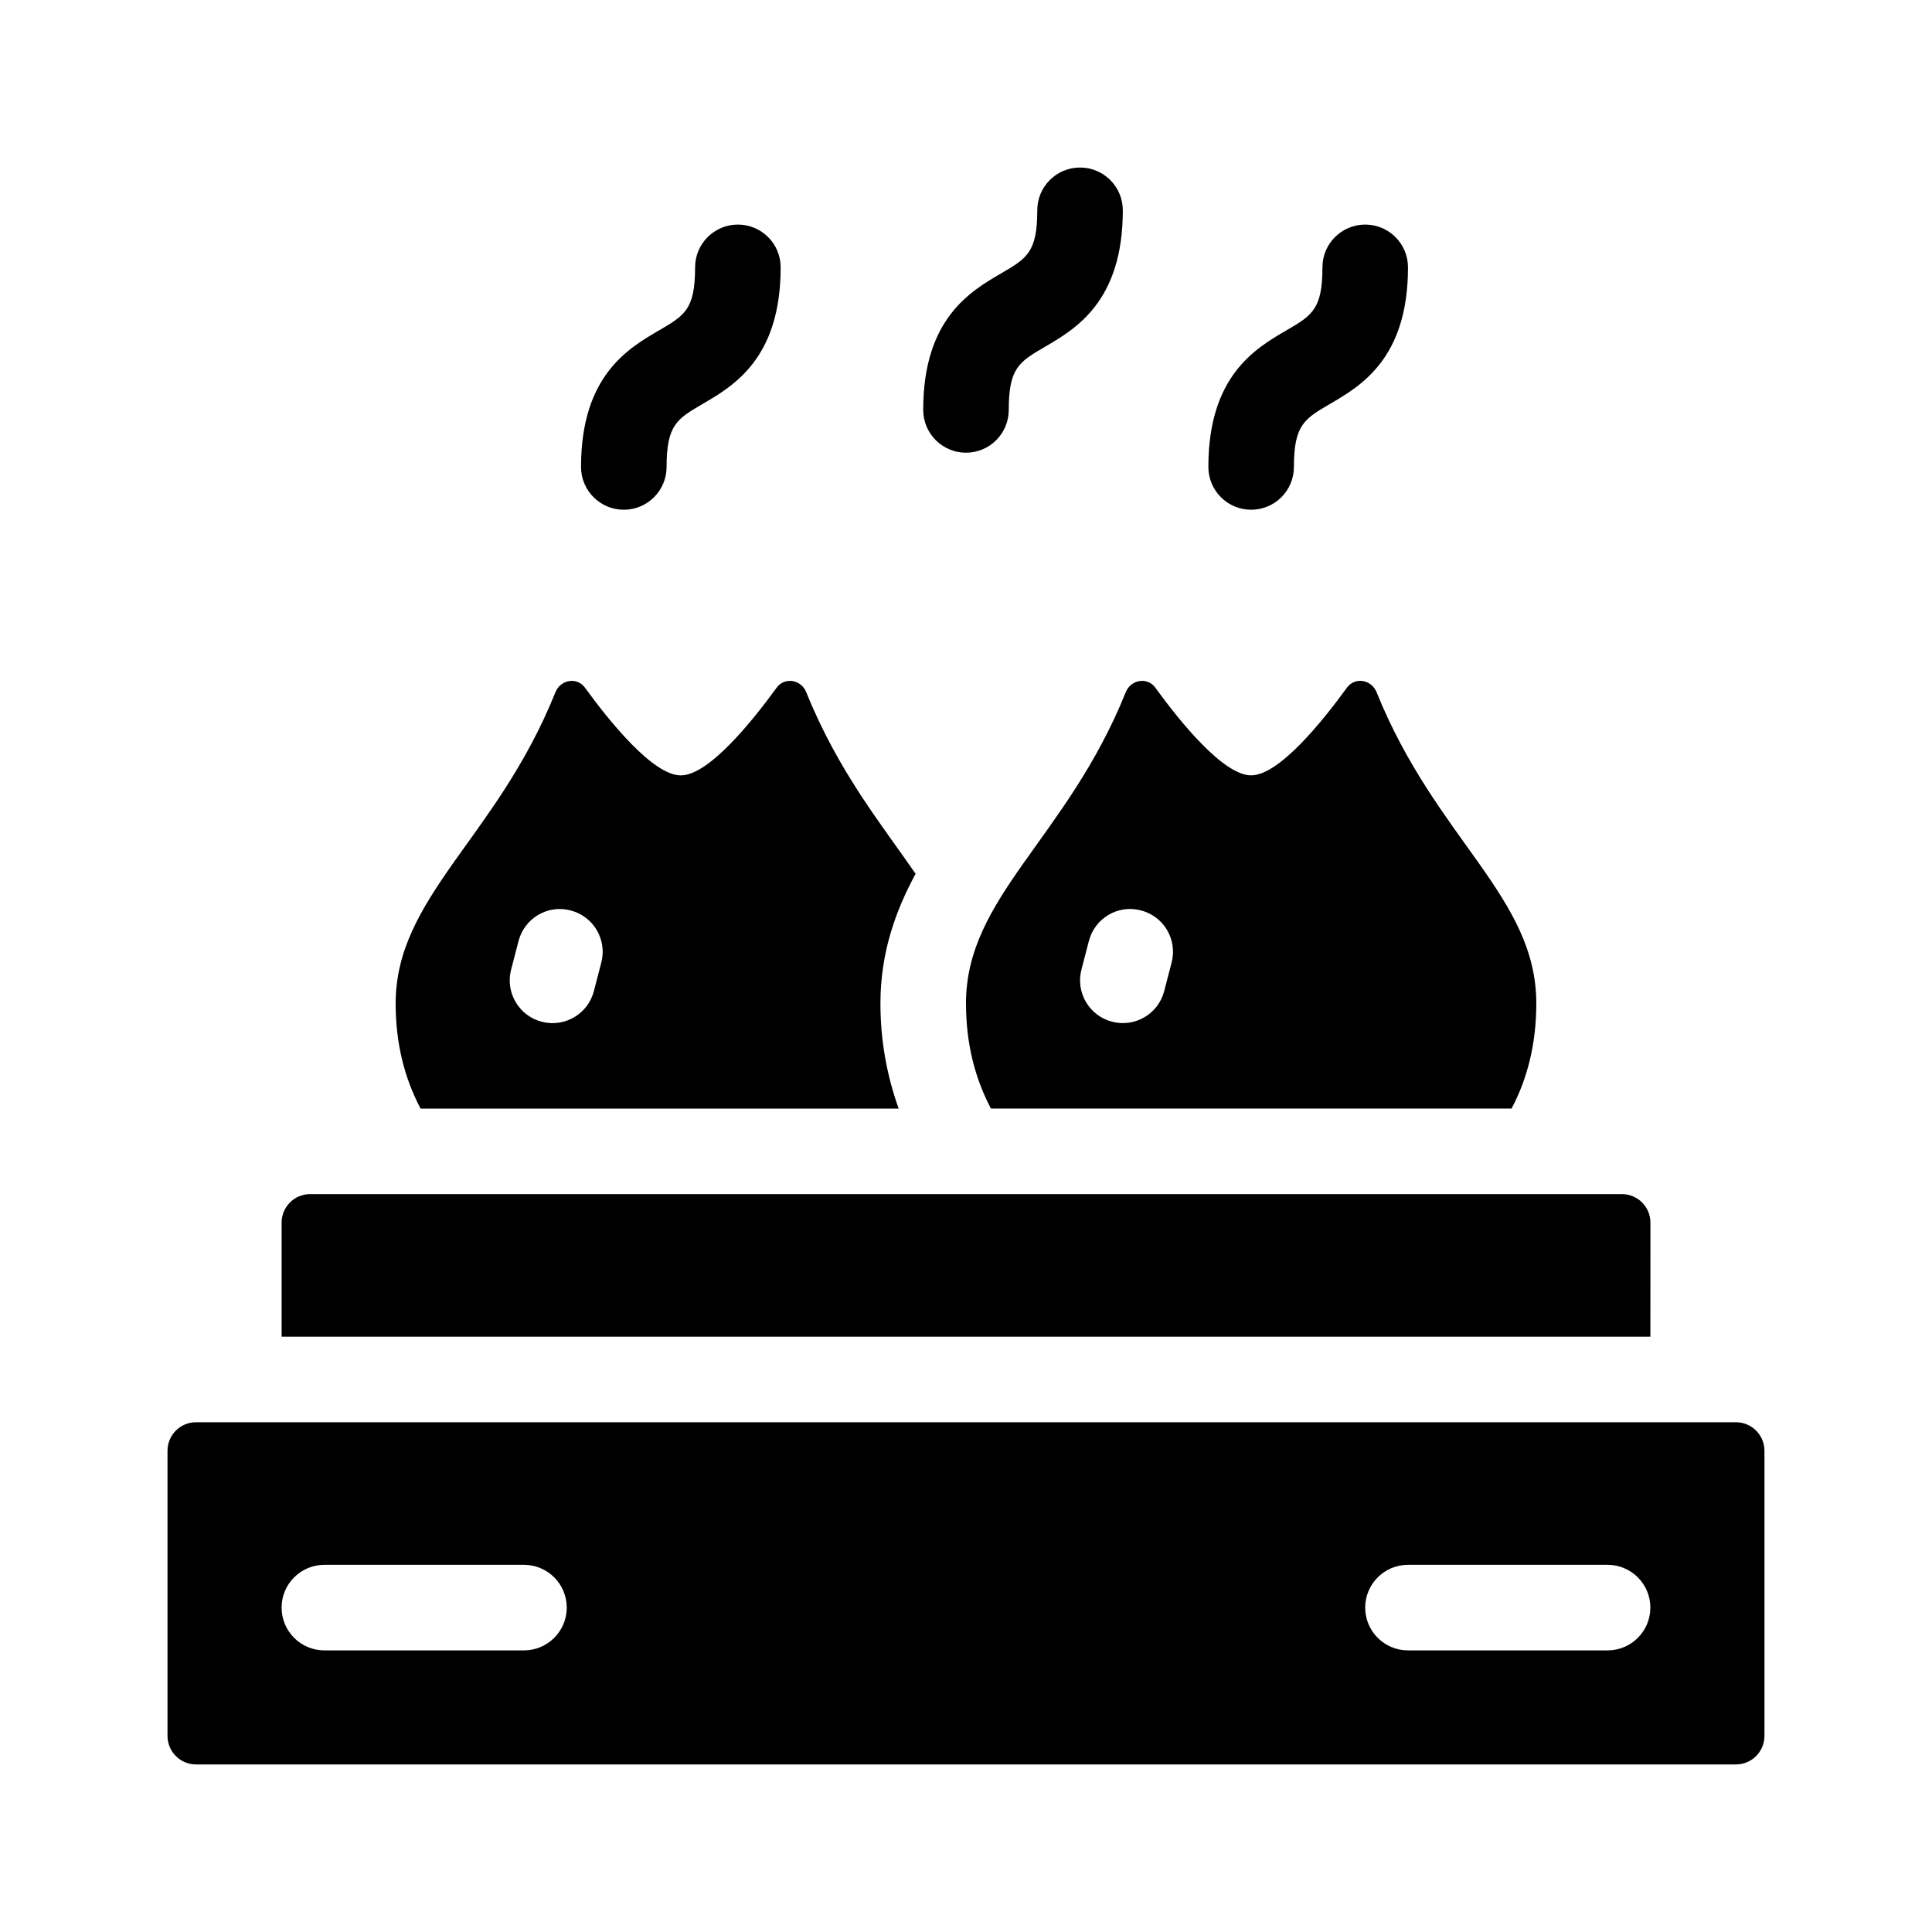
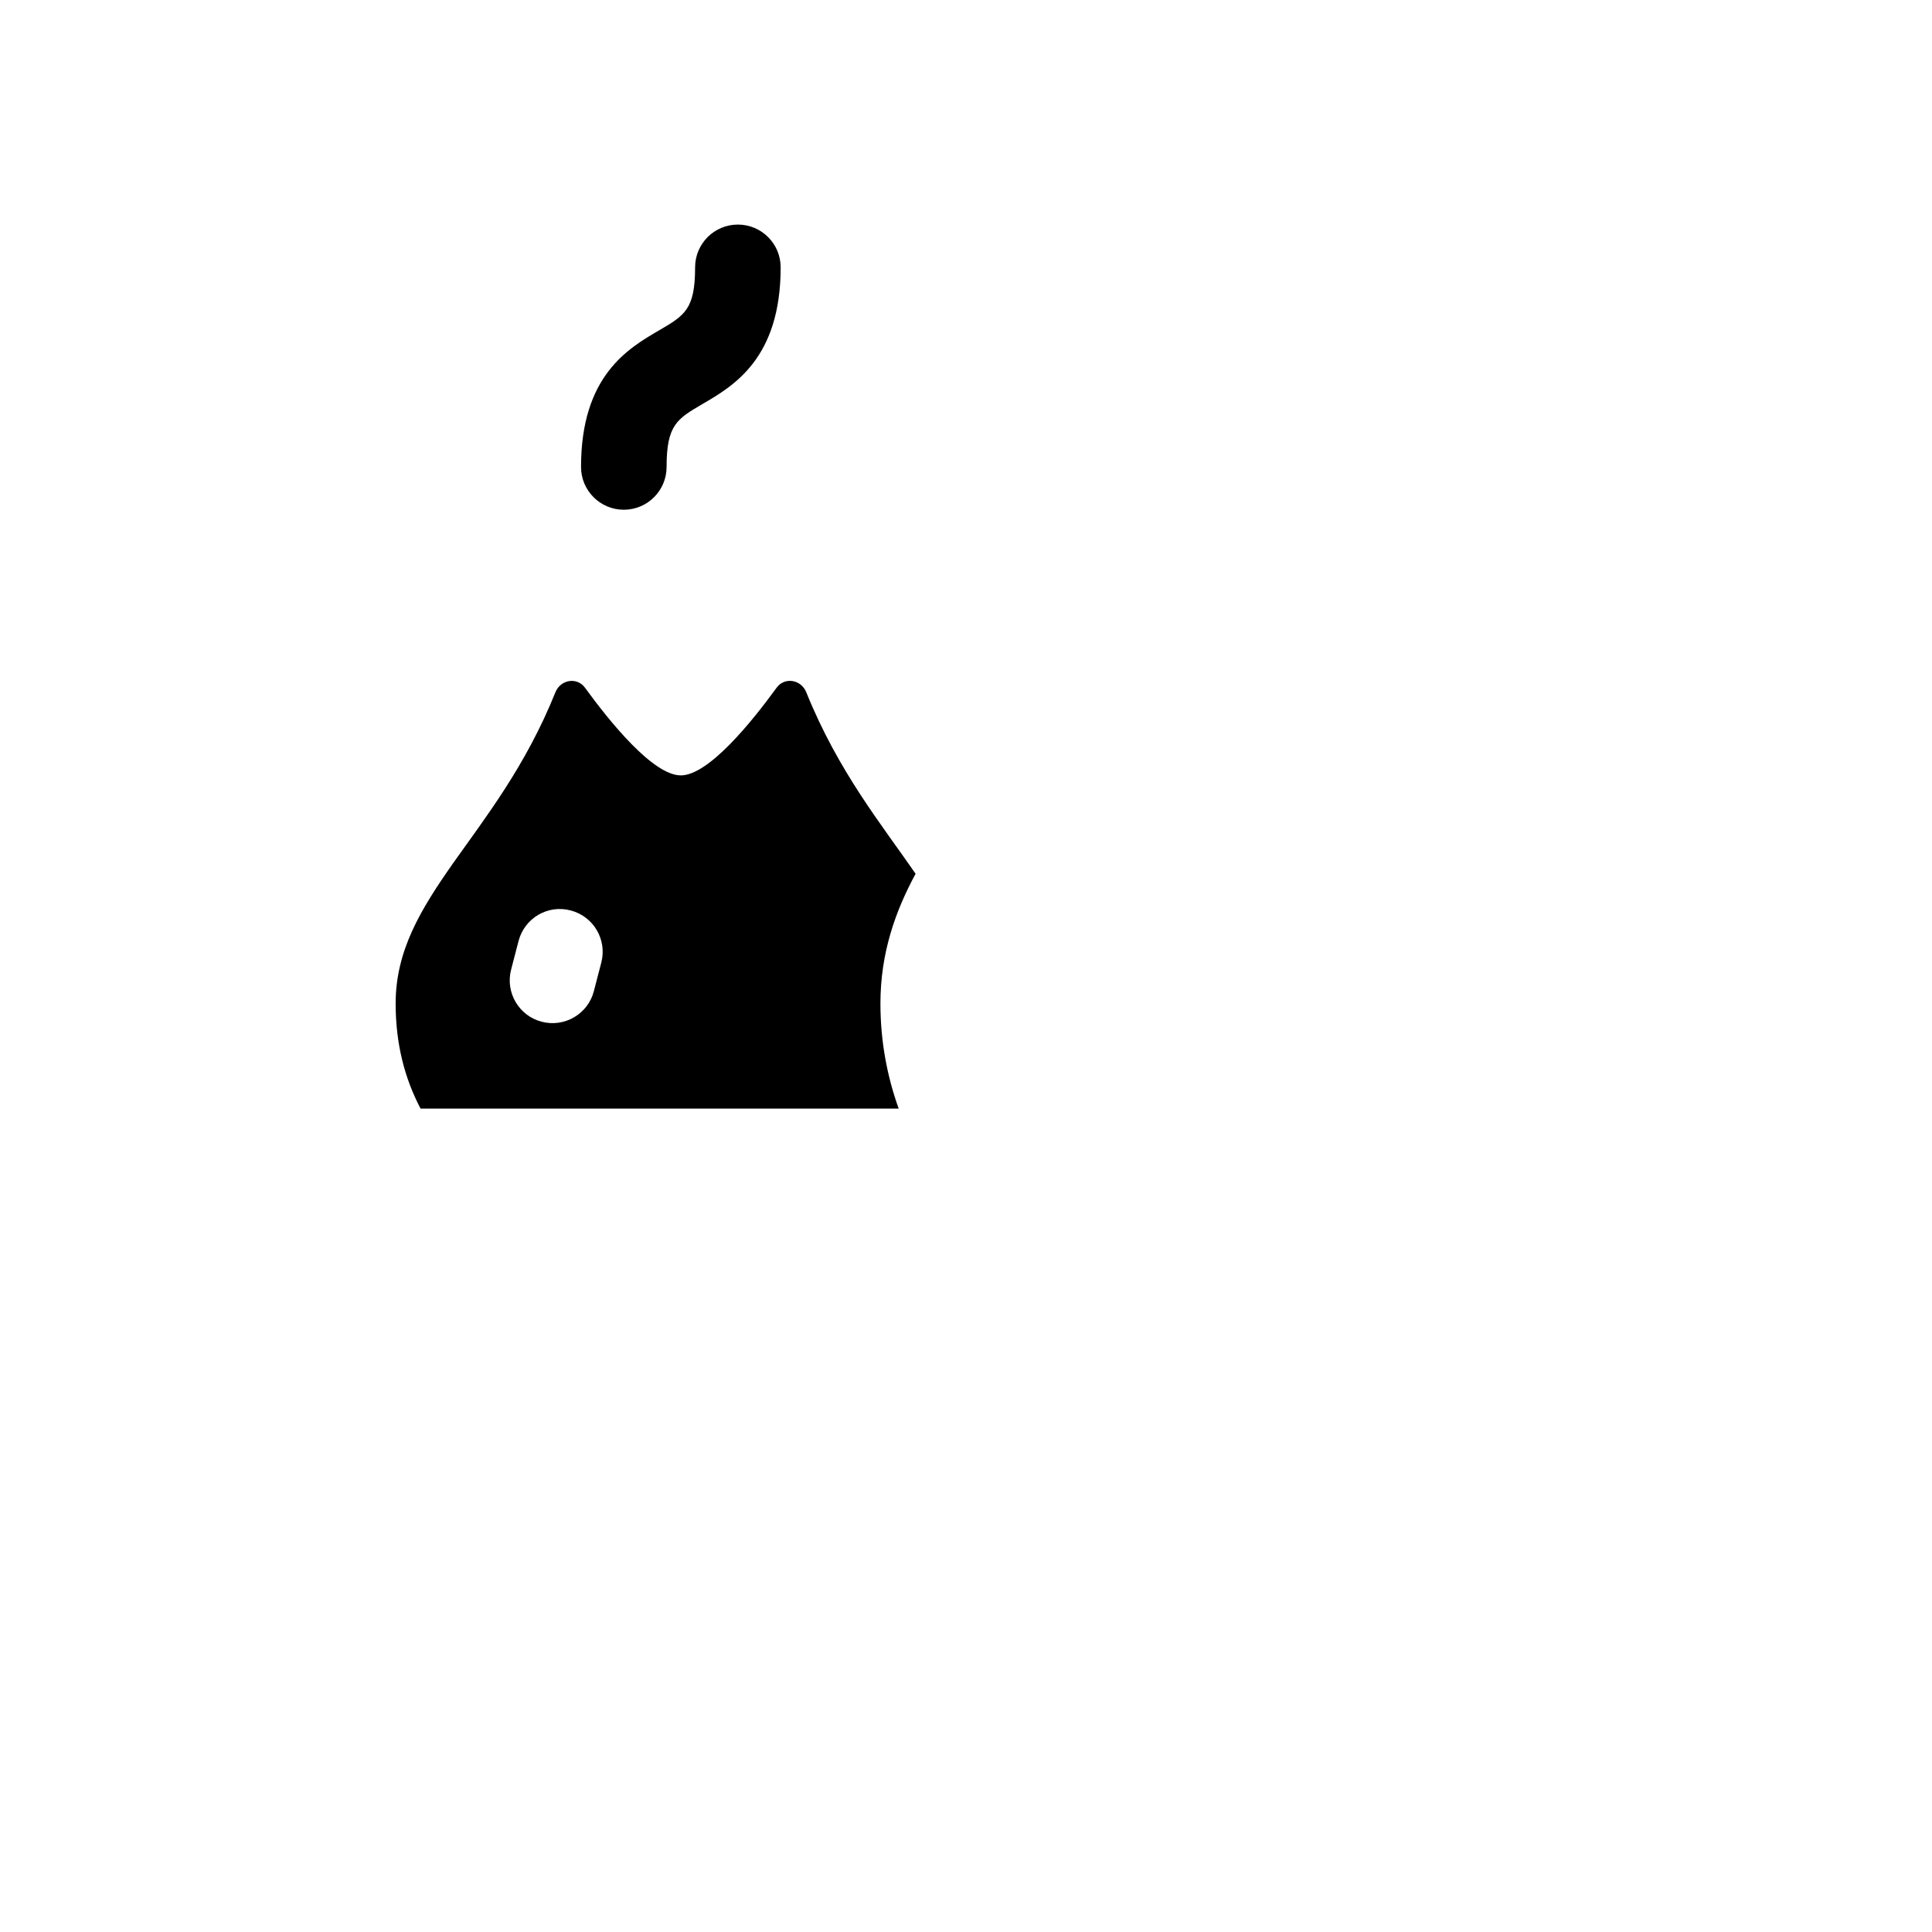
<svg xmlns="http://www.w3.org/2000/svg" fill="#000000" width="800px" height="800px" version="1.1" viewBox="144 144 512 512">
  <g>
-     <path d="m388.66 252.63c0-24.148 12.473-31.422 20.738-36.234 6.715-3.926 9.492-5.551 9.492-16.668-0.004-6.254 5.074-11.332 11.332-11.332 6.258 0 11.336 5.078 11.336 11.336 0 24.148-12.473 31.422-20.738 36.234-6.715 3.926-9.492 5.551-9.492 16.668 0 6.258-5.078 11.336-11.336 11.336-6.254-0.004-11.332-5.082-11.332-11.34z" />
-     <path d="m464.23 267.75c0-24.148 12.473-31.422 20.738-36.234 6.715-3.926 9.492-5.551 9.492-16.668 0-6.258 5.078-11.336 11.336-11.336 6.258 0 11.336 5.078 11.336 11.336 0 24.148-12.473 31.422-20.738 36.234-6.715 3.926-9.492 5.551-9.492 16.668 0 6.258-5.078 11.336-11.336 11.336-6.258 0-11.336-5.082-11.336-11.336z" />
+     <path d="m464.23 267.75z" />
    <path d="m297.98 267.75c0-24.148 12.473-31.422 20.738-36.234 6.715-3.926 9.492-5.551 9.492-16.668 0-6.258 5.078-11.336 11.336-11.336 6.258 0 11.336 5.078 11.336 11.336 0 24.148-12.473 31.422-20.738 36.234-6.715 3.926-9.492 5.551-9.492 16.668 0 6.258-5.078 11.336-11.336 11.336s-11.336-5.082-11.336-11.336z" />
-     <path d="m400 409.93c0 10.902 2.488 20.031 6.609 27.852h137.98c4.125-7.832 6.547-17.02 6.547-27.852 0-28.336-26.562-43.387-42.336-82.504-1.352-3.352-5.727-4.102-7.856-1.176-6.481 8.926-18 23.227-25.383 23.227-7.379 0-18.906-14.305-25.387-23.23-2.121-2.922-6.492-2.156-7.84 1.195-15.598 38.797-42.34 54.234-42.34 82.488zm30.594-8.984 1.965-7.559c1.566-6.066 7.75-9.742 13.816-8.117 6.066 1.566 9.699 7.766 8.117 13.816l-1.965 7.559c-1.562 6.074-7.777 9.699-13.816 8.117-6.066-1.562-9.691-7.766-8.117-13.816z" />
    <path d="m382.16 437.79c-3.078-8.594-4.836-17.871-4.836-27.852 0-13.367 3.941-24.453 9.32-34.375-8.922-12.957-20.469-27.023-28.984-48.129-1.352-3.352-5.727-4.102-7.856-1.176-6.481 8.926-18 23.227-25.383 23.227-7.379 0-18.906-14.305-25.387-23.23-2.121-2.922-6.492-2.156-7.84 1.195-7.894 19.633-18.559 33.195-27.23 45.465-8.465 12.09-15.113 22.973-15.113 37.031 0 10.902 2.488 20.031 6.609 27.852l126.7-0.004zm-102.71-36.836 1.965-7.559c1.566-6.066 7.75-9.742 13.816-8.117 6.066 1.566 9.699 7.766 8.117 13.816l-1.965 7.559c-1.562 6.074-7.777 9.699-13.816 8.117-6.062-1.562-9.695-7.766-8.117-13.816z" />
-     <path d="m604.04 520.91h-408.09c-4.172 0-7.559 3.379-7.559 7.555v75.57c0 4.176 3.387 7.559 7.559 7.559h408.09c4.172 0 7.559-3.387 7.559-7.559v-75.57c-0.004-4.176-3.387-7.555-7.559-7.555zm-321.18 60.457h-52.898c-6.258 0-11.336-5.078-11.336-11.336 0-6.258 5.078-11.336 11.336-11.336h52.898c6.258 0 11.336 5.078 11.336 11.336 0 6.258-5.078 11.336-11.336 11.336zm287.17 0h-52.898c-6.262 0-11.34-5.078-11.34-11.336 0-6.258 5.078-11.336 11.336-11.336h52.898c6.258 0 11.336 5.078 11.336 11.336 0.004 6.258-5.074 11.336-11.332 11.336z" />
-     <path d="m581.37 498.24h-362.74v-30.23c0-4.176 3.387-7.559 7.559-7.559h347.63c4.172 0 7.559 3.379 7.559 7.559z" />
  </g>
</svg>